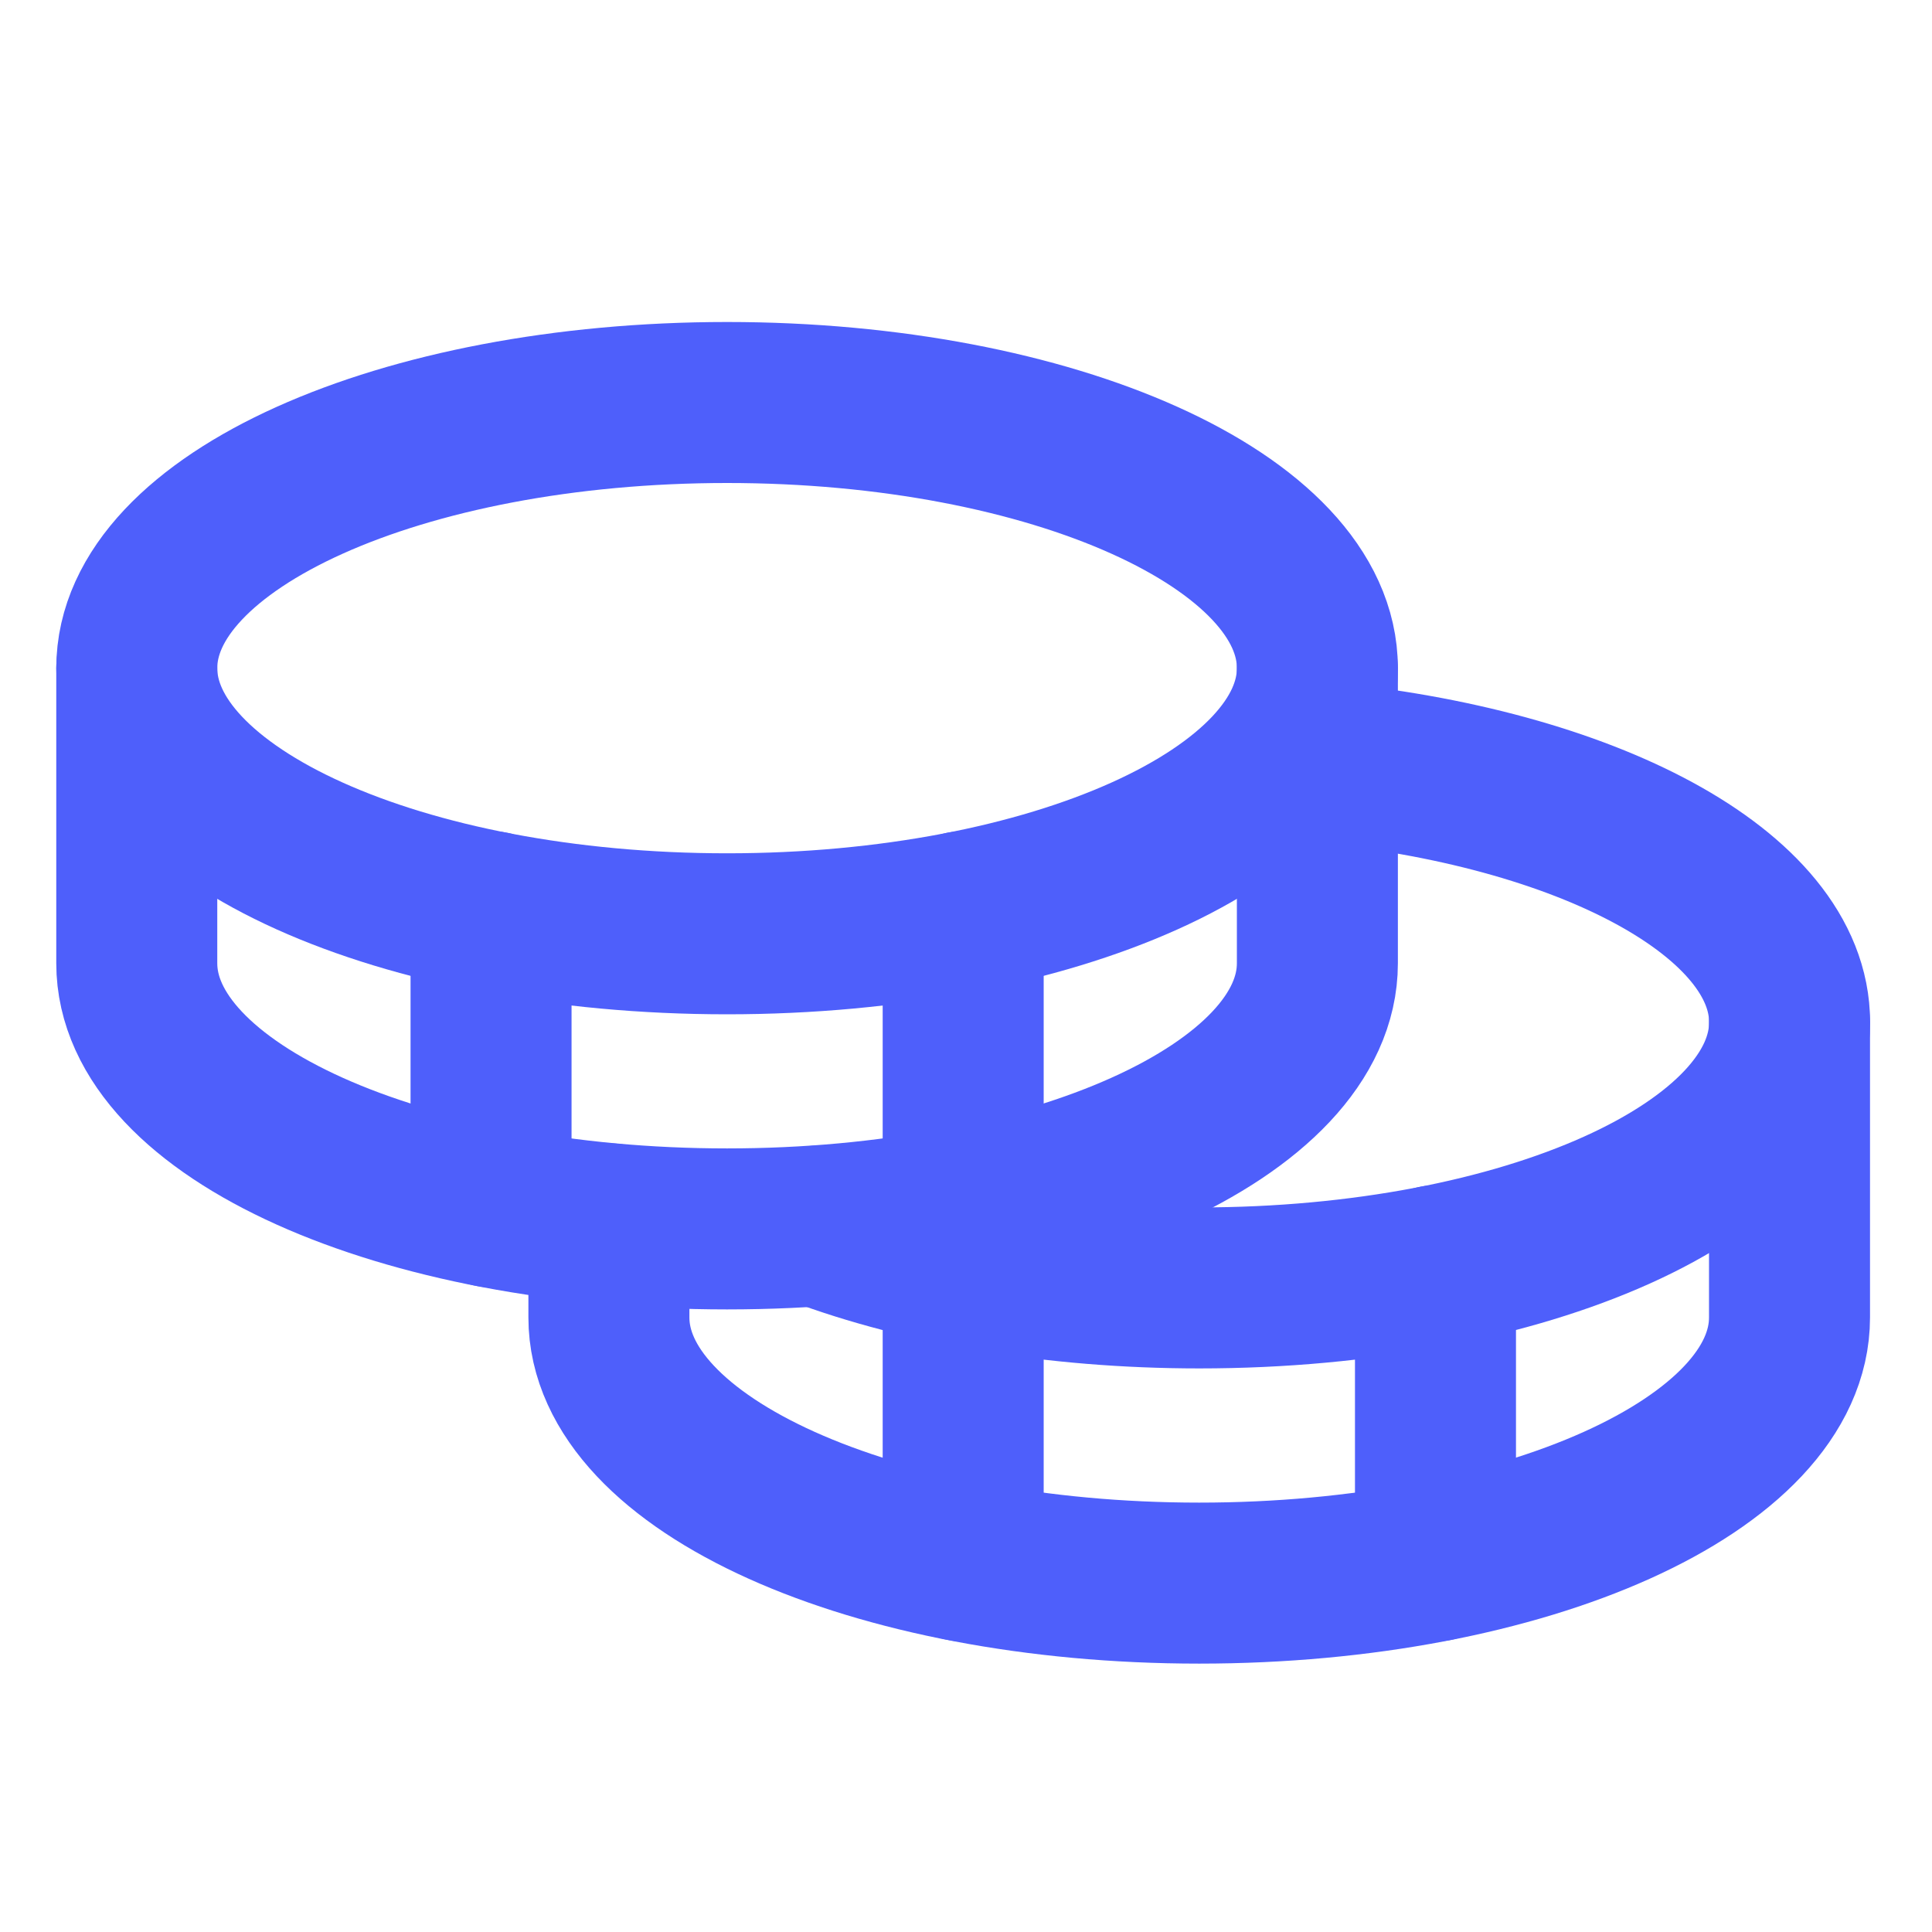
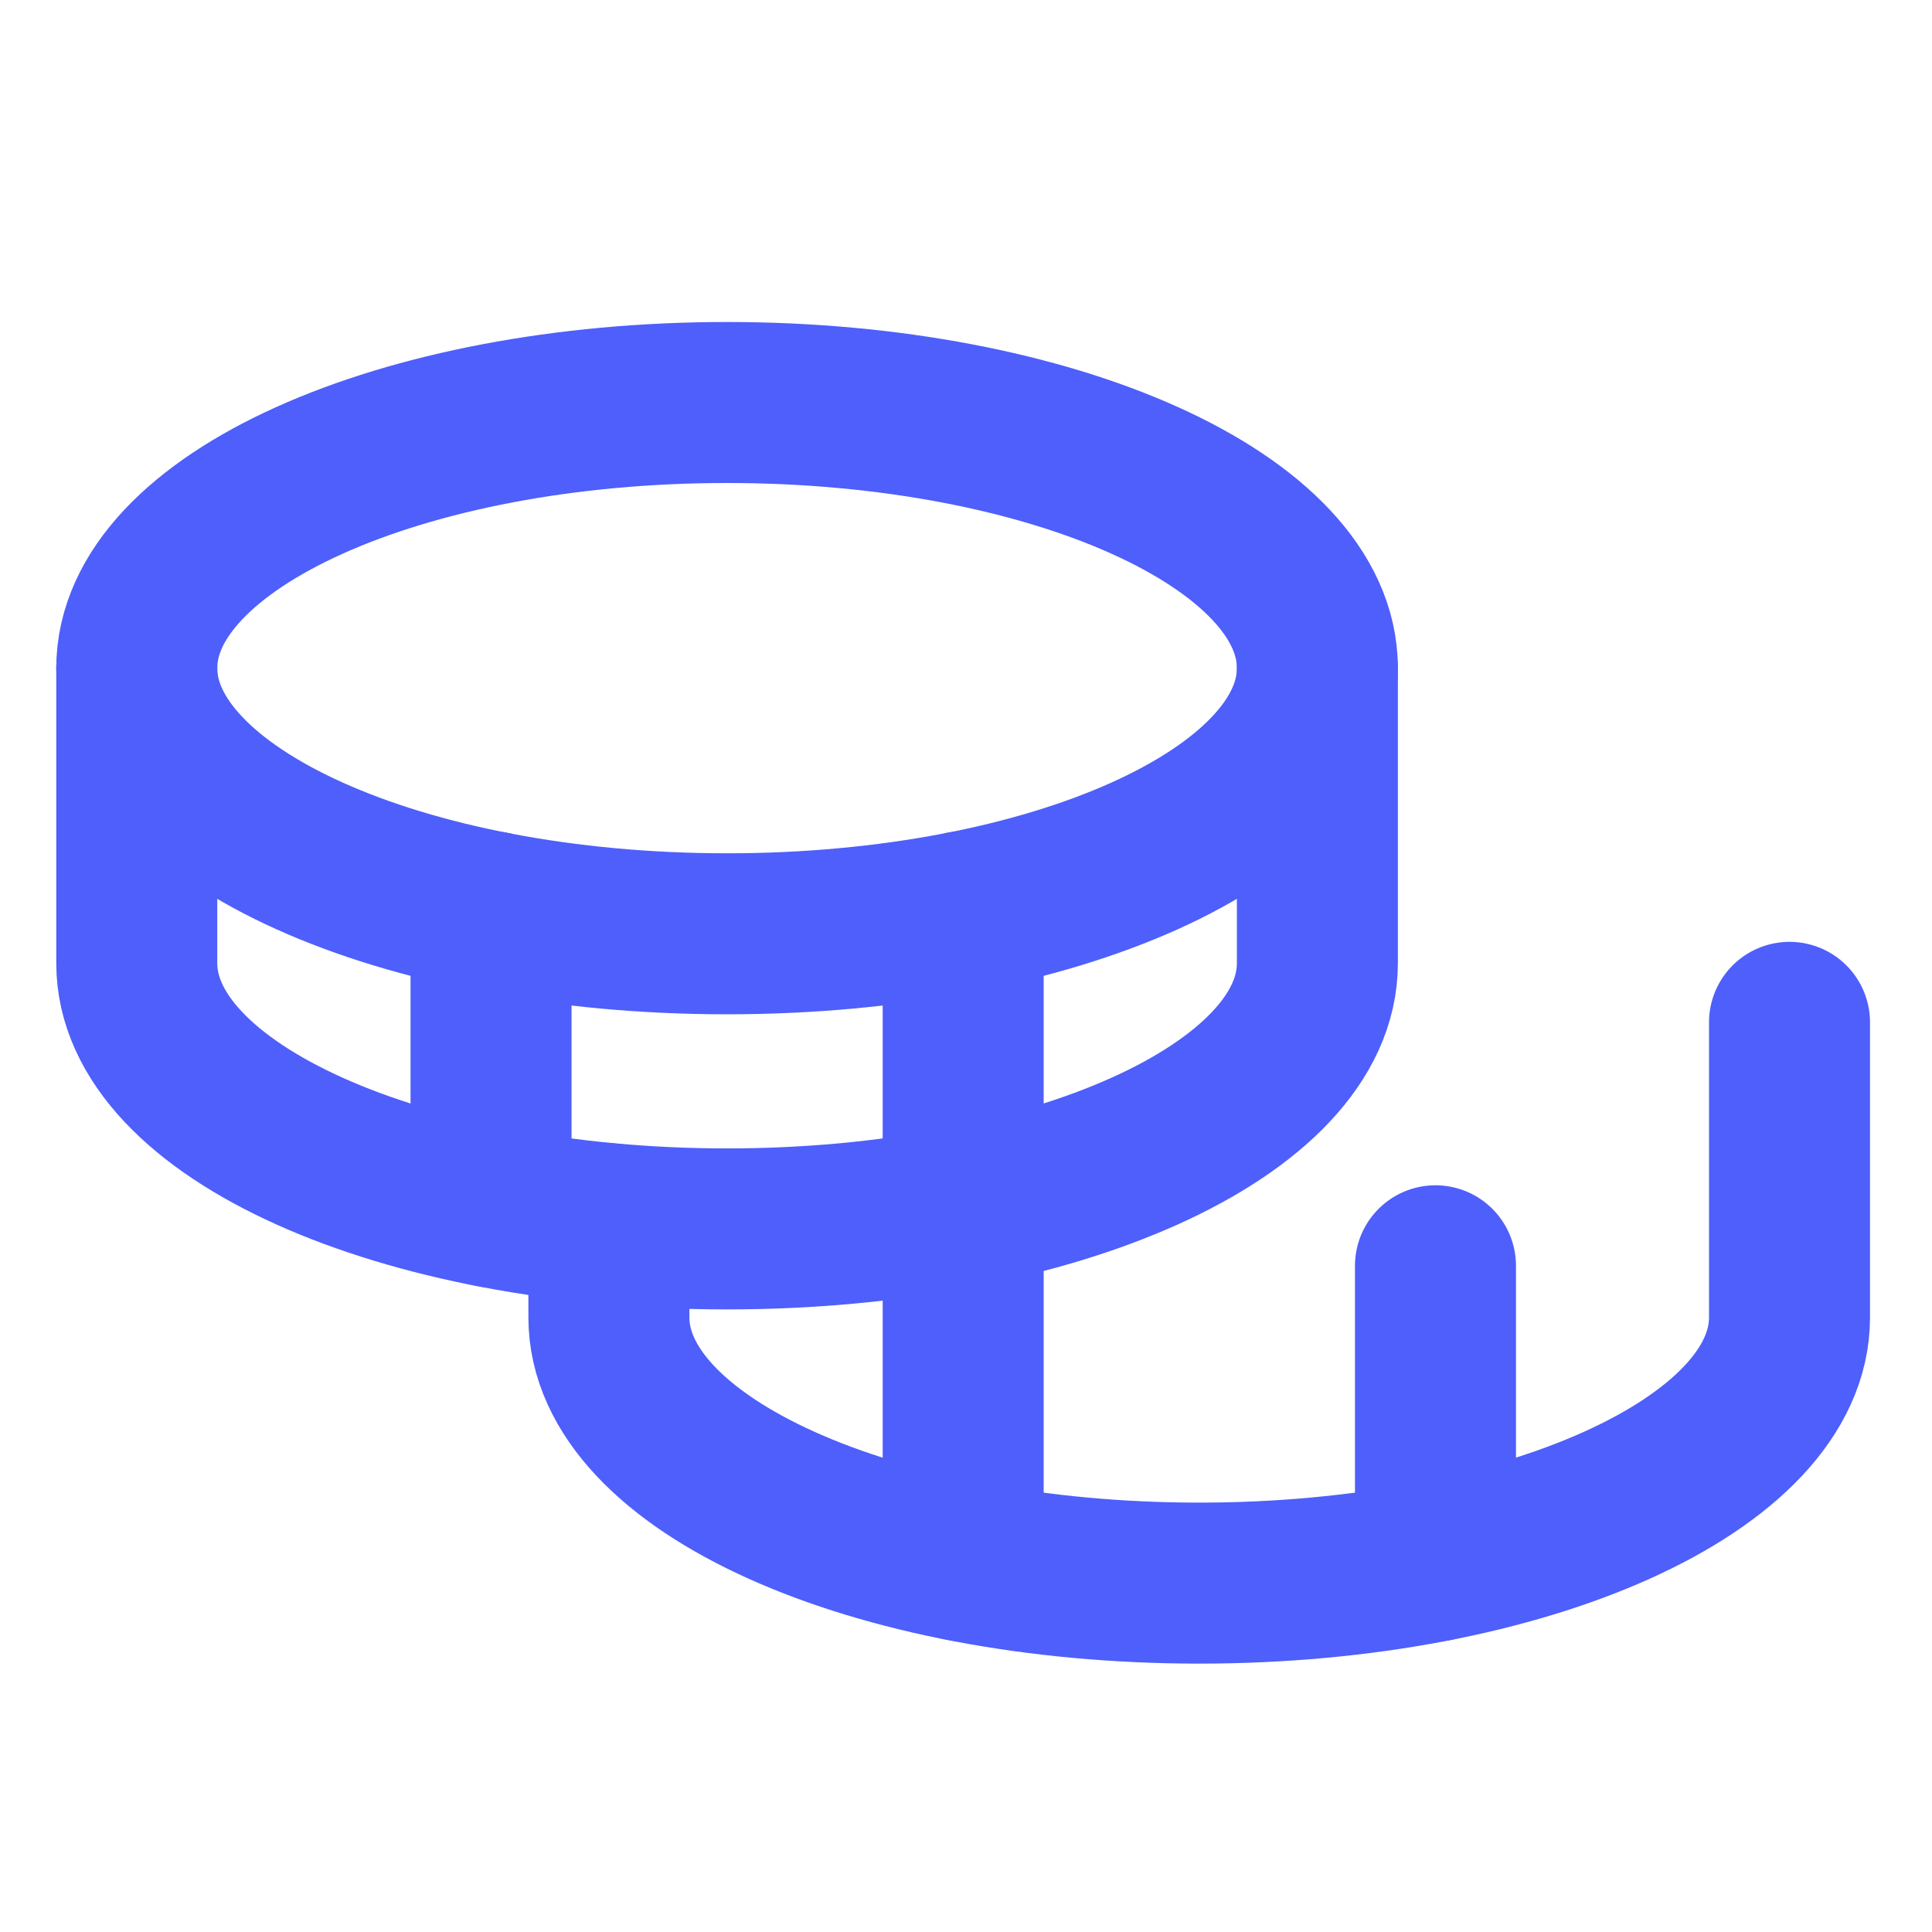
<svg xmlns="http://www.w3.org/2000/svg" width="24" height="24" viewBox="0 0 24 24" fill="none">
  <path d="M9.032 11.6C13.082 11.6 16.365 10.122 16.365 8.3C16.365 6.477 13.082 5 9.032 5C4.982 5 1.699 6.477 1.699 8.3C1.699 10.122 4.982 11.6 9.032 11.6Z" stroke="#4E5FFB" stroke-width="2" stroke-linecap="round" stroke-linejoin="round" />
  <path d="M1.699 8.3V11.966C1.699 13.79 4.981 15.266 9.032 15.266C13.083 15.266 16.365 13.79 16.365 11.966V8.3" stroke="#4E5FFB" stroke-width="2" stroke-linecap="round" stroke-linejoin="round" />
  <path d="M6.1 11.325V14.991" stroke="#4E5FFB" stroke-width="2" stroke-linecap="round" stroke-linejoin="round" />
-   <path d="M16.365 9.464C19.71 9.775 22.231 11.104 22.231 12.699C22.231 14.523 18.95 15.999 14.898 15.999C13.102 15.999 11.452 15.706 10.178 15.229" stroke="#4E5FFB" stroke-width="2" stroke-linecap="round" stroke-linejoin="round" />
  <path d="M7.564 15.202V16.366C7.564 18.19 10.846 19.666 14.897 19.666C18.949 19.666 22.23 18.19 22.23 16.366V12.7" stroke="#4E5FFB" stroke-width="2" stroke-linecap="round" stroke-linejoin="round" />
  <path d="M17.832 15.724V19.39" stroke="#4E5FFB" stroke-width="2" stroke-linecap="round" stroke-linejoin="round" />
  <path d="M11.965 11.325V19.39" stroke="#4E5FFB" stroke-width="2" stroke-linecap="round" stroke-linejoin="round" />
</svg>